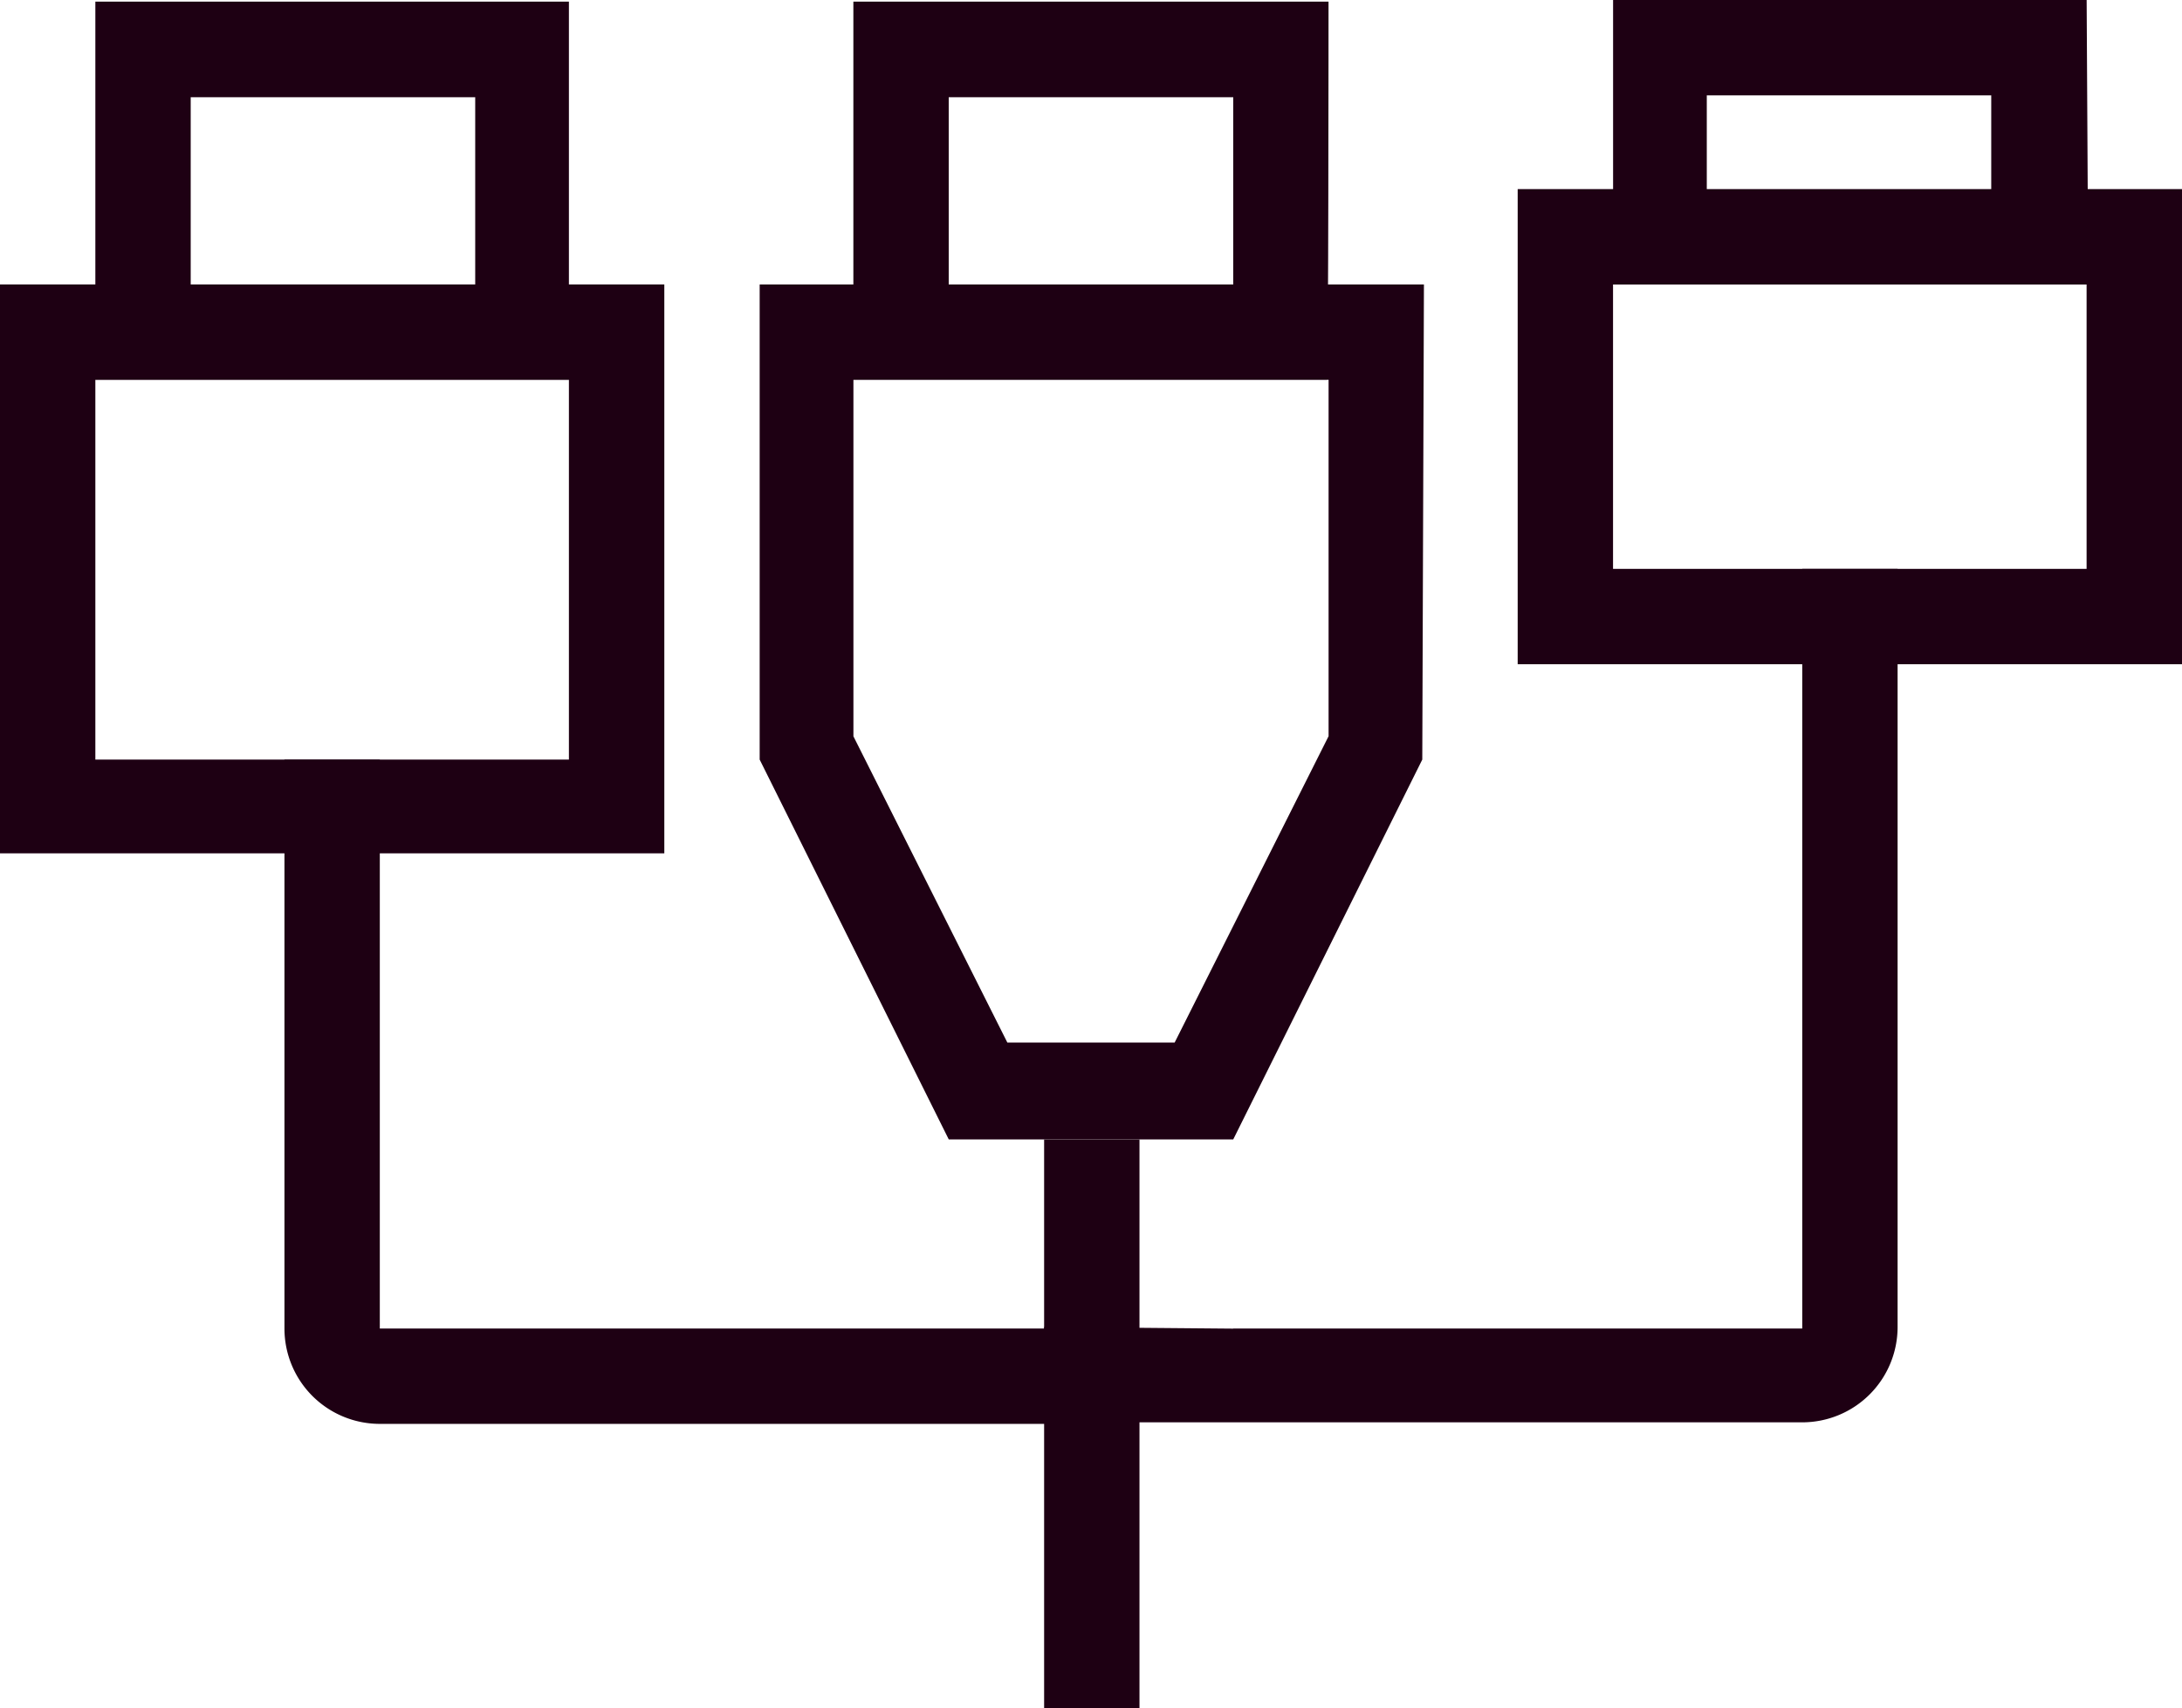
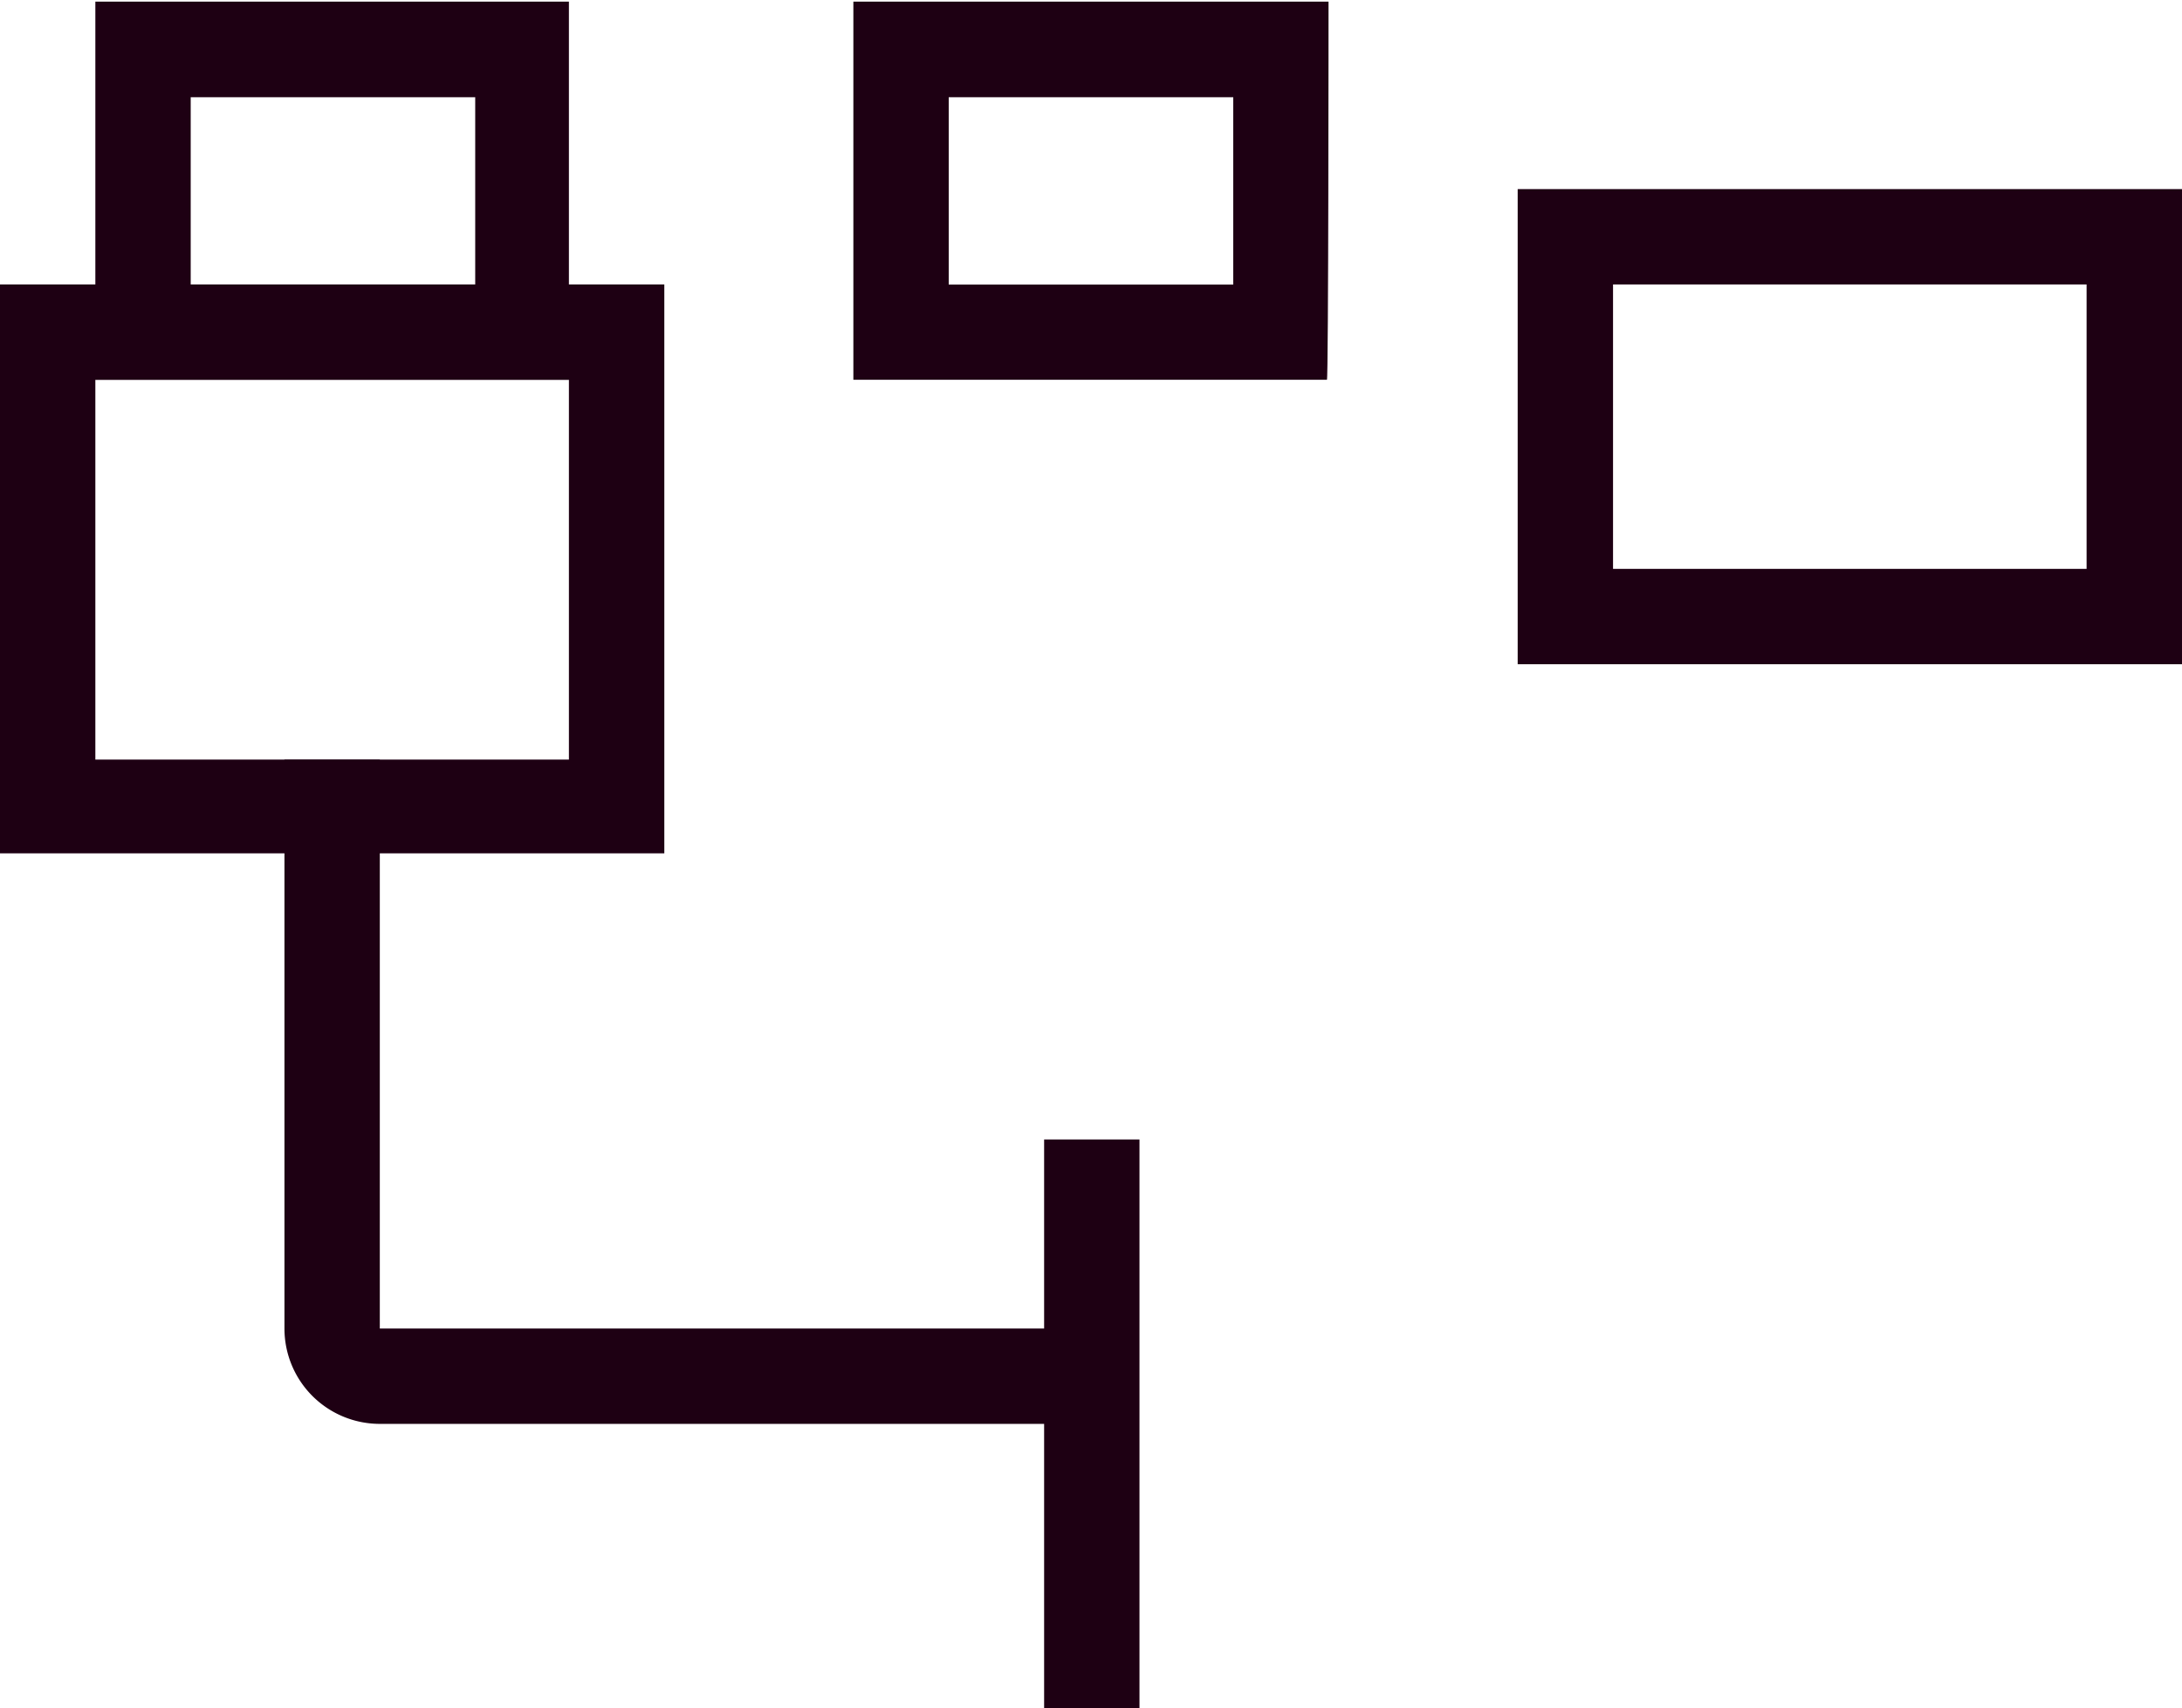
<svg xmlns="http://www.w3.org/2000/svg" width="40.87" height="32" viewBox="0 0 40.87 32">
  <g id="lenovo-pdp-hero-icon-black-92" transform="translate(-25.5 -51)">
    <g id="Icons" transform="translate(25.5 51)">
-       <path id="Path_40237" data-name="Path 40237" d="M128.983,52.786v1.786h-5.328V52.786h5.328M130.77,51H121.9v5.328h8.9L130.77,51Z" transform="translate(-91.686 -51)" fill="#1e0013" />
      <path id="Path_40238" data-name="Path 40238" d="M126.856,64.086v5.328h-8.87V64.086h8.87m1.786-1.786H116.2v8.9h12.443V62.3Z" transform="translate(-87.773 -58.758)" fill="#1e0013" />
      <path id="Path_40239" data-name="Path 40239" d="M38.315,52.886V56.4H32.986v-3.51h5.328M40.07,51.1H31.2v7.083h8.87Z" transform="translate(-29.414 -51.069)" fill="#1e0013" />
      <path id="Path_40240" data-name="Path 40240" d="M36.156,69.786V76.9h-8.87V69.786h8.87M37.943,68H25.5V78.656H37.943Z" transform="translate(-25.5 -62.672)" fill="#1e0013" />
      <path id="Path_40241" data-name="Path 40241" d="M83.615,52.886V56.4H78.286v-3.51h5.328M85.4,51.1H76.5v7.083h8.87C85.4,58.183,85.4,51.1,85.4,51.1Z" transform="translate(-60.516 -51.069)" fill="#1e0013" />
-       <path id="Path_40242" data-name="Path 40242" d="M81.556,69.786v6.676L78.673,82.2H75.539l-2.883-5.736V69.786h8.9M83.343,68H70.9v8.9l3.542,7.115H79.77L83.311,76.9l.031-8.9Z" transform="translate(-56.671 -62.672)" fill="#1e0013" />
      <path id="Path_40243" data-name="Path 40243" d="M44.286,107.056h0V96.4H42.5v10.656a1.786,1.786,0,0,0,1.786,1.786h14.2v-1.786Z" transform="translate(-37.172 -82.171)" fill="#1e0013" />
-       <path id="Path_40244" data-name="Path 40244" d="M91.442,99.229H102.1V85h1.786V99.2a1.786,1.786,0,0,1-1.786,1.786H87.9V99.2l3.542.031Z" transform="translate(-68.343 -74.344)" fill="#1e0013" />
      <rect id="Rectangle_12263" data-name="Rectangle 12263" width="1.786" height="10.656" transform="translate(19.557 21.344)" fill="#1e0013" />
    </g>
  </g>
</svg>